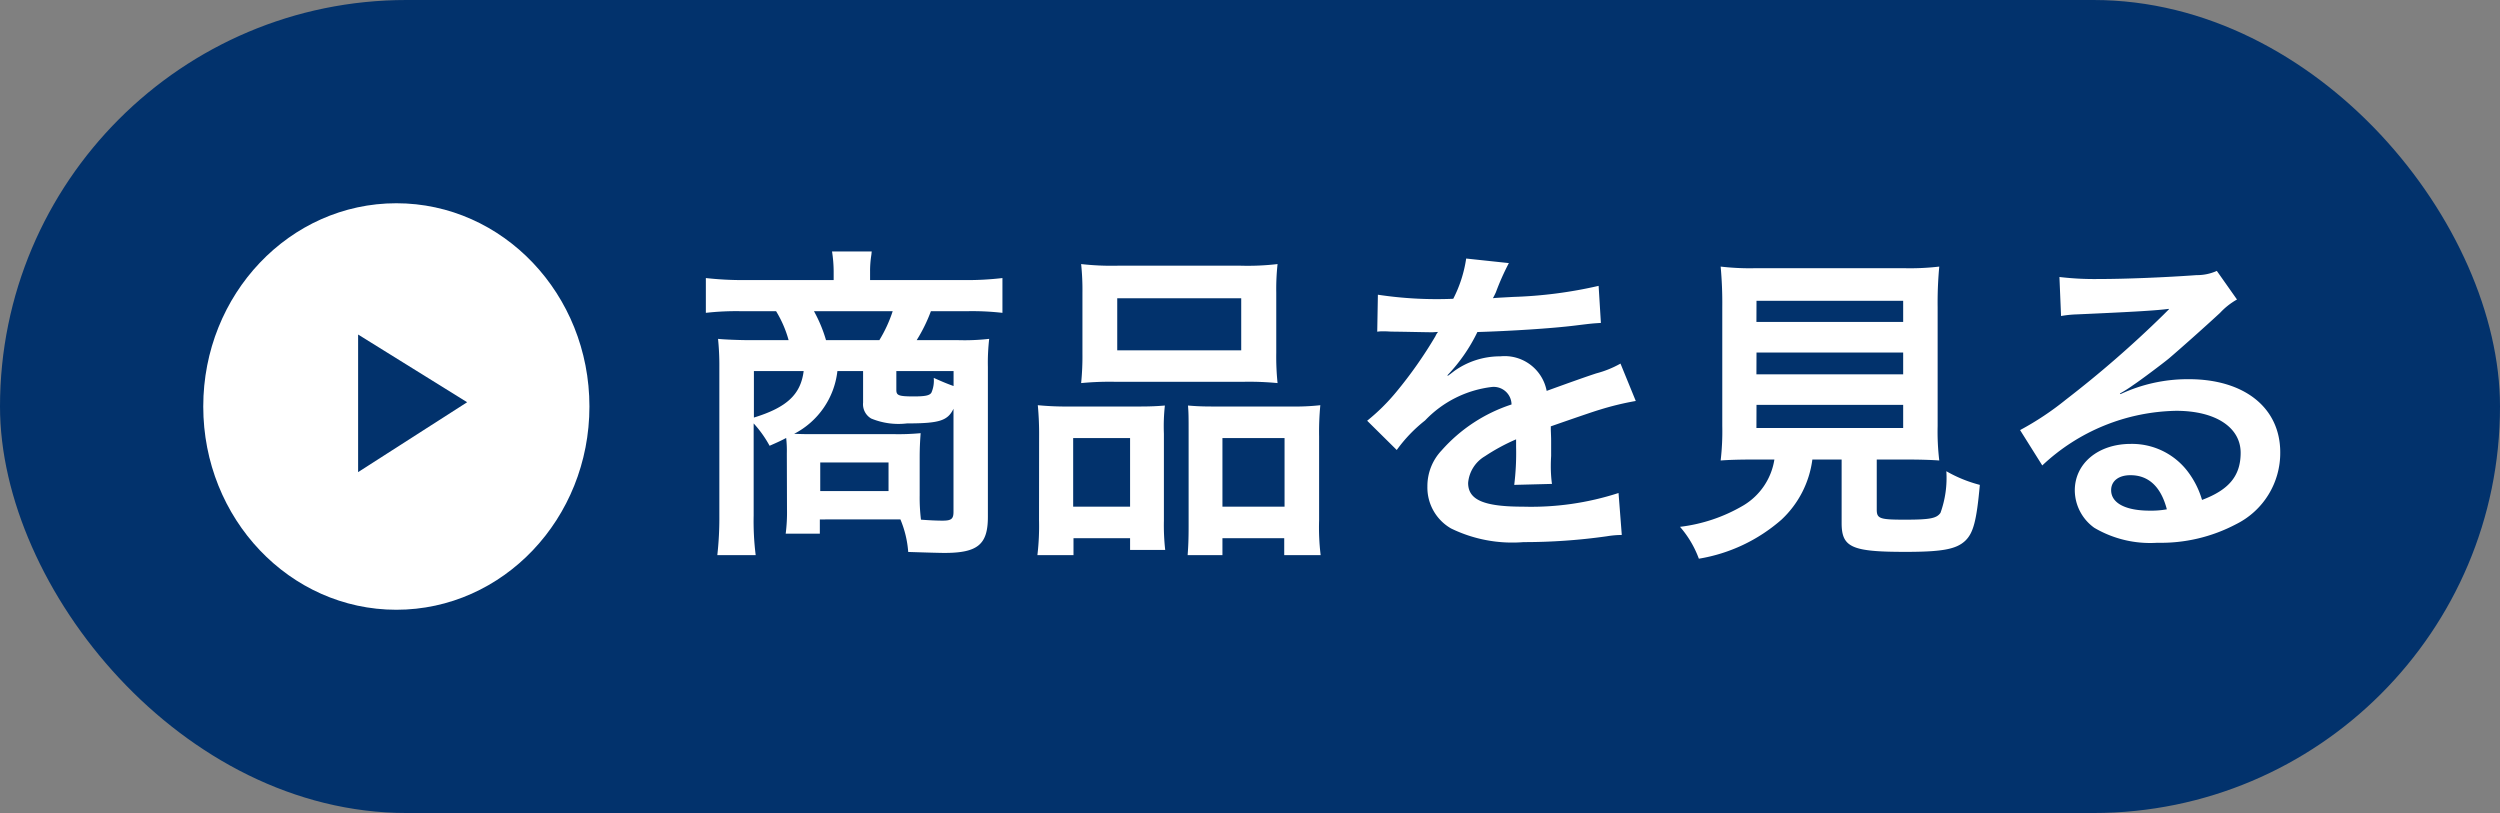
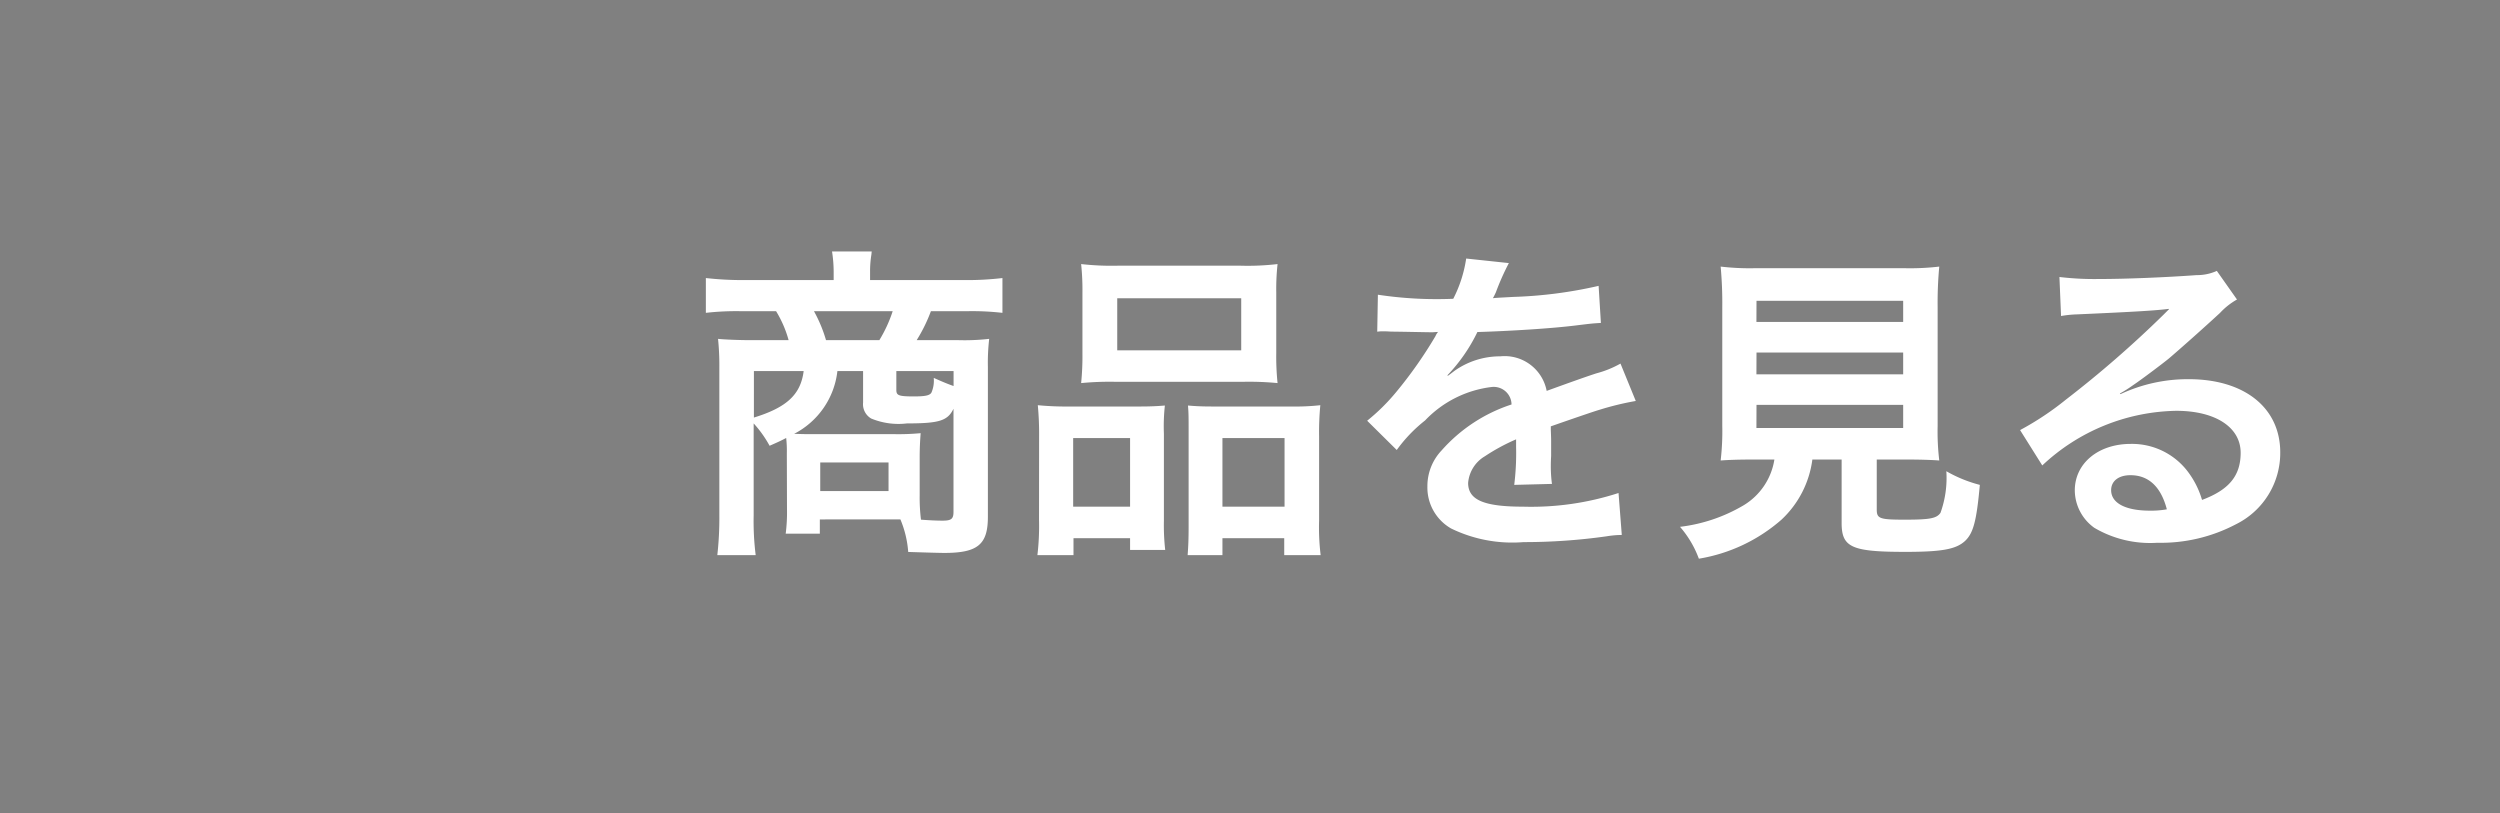
<svg xmlns="http://www.w3.org/2000/svg" width="123" height="40" viewBox="0 0 123 40">
  <rect x="0" y="0" width="123" height="40" fill="#808080" stroke="none" />
  <g id="グループ_1632" data-name="グループ 1632" transform="translate(-0.266 0.37)">
-     <rect id="長方形_970" data-name="長方形 970" width="123" height="40" rx="20" transform="translate(0.266 -0.37)" fill="#02326c" />
    <g id="グループ_1300" data-name="グループ 1300" transform="translate(10.266 9.63)">
      <path id="パス_3531" data-name="パス 3531" d="M-35.28-.944a8.173,8.173,0,0,1-.064,1.2h1.68v-.7H-29.7a5.086,5.086,0,0,1,.384,1.6q1.488.048,1.776.048c1.648,0,2.144-.416,2.144-1.776V-7.952a10.227,10.227,0,0,1,.064-1.376,10.732,10.732,0,0,1-1.5.064H-28.9a7.75,7.75,0,0,0,.7-1.424h1.744a13.079,13.079,0,0,1,1.776.08V-12.32a14.989,14.989,0,0,1-1.888.1h-4.624v-.416a4.985,4.985,0,0,1,.064-.832l.016-.16h-1.952a6.555,6.555,0,0,1,.08.992v.416h-4.4a16.288,16.288,0,0,1-1.888-.1v1.712a13.224,13.224,0,0,1,1.776-.08h1.68A5.538,5.538,0,0,1-35.2-9.264h-1.888c-.512,0-1.328-.032-1.584-.064a13,13,0,0,1,.064,1.376V-.624a16.4,16.4,0,0,1-.1,1.936h1.888a13.4,13.4,0,0,1-.1-1.952V-5.168a5.582,5.582,0,0,1,.784,1.1c.4-.176.544-.24.816-.384a5.671,5.671,0,0,1,.032.768Zm3.744-6.8v1.552a.812.812,0,0,0,.4.784,3.519,3.519,0,0,0,1.76.24c1.584,0,2-.128,2.288-.72V-.816c0,.352-.112.432-.544.432q-.408,0-1.056-.048a8.9,8.9,0,0,1-.064-1.2V-3.52c0-.368.016-.752.048-1.168a11.847,11.847,0,0,1-1.328.048H-34c-.368,0-.464,0-.928-.016A3.971,3.971,0,0,0-32.8-7.744Zm-1.824-1.52a6.933,6.933,0,0,0-.592-1.424h3.872a6.75,6.75,0,0,1-.656,1.424Zm-1.1,1.52c-.144,1.152-.832,1.792-2.448,2.288V-7.744Zm7.376.736c-.32-.112-.544-.208-.976-.4a1.469,1.469,0,0,1-.112.72c-.08.144-.3.192-.864.192-.752,0-.864-.048-.864-.32v-.928h2.816Zm-6.56,3.76h3.36V-1.84h-3.36Zm12.9-5.376a13.289,13.289,0,0,1-.064,1.472,14.67,14.67,0,0,1,1.664-.064h6.336a14.67,14.67,0,0,1,1.664.064,12.692,12.692,0,0,1-.064-1.488V-11.6a11.41,11.41,0,0,1,.064-1.408,12.592,12.592,0,0,1-1.824.08h-6.032a13.173,13.173,0,0,1-1.808-.08,12.21,12.21,0,0,1,.064,1.424Zm1.712-2.7h6.1v2.56h-6.1ZM-22.88-.416a12.03,12.03,0,0,1-.08,1.728h1.776V.48H-18.4v.576h1.728a11.005,11.005,0,0,1-.064-1.44V-4.656a9.373,9.373,0,0,1,.048-1.392c-.384.032-.736.048-1.2.048h-3.5a14.475,14.475,0,0,1-1.552-.064,14.938,14.938,0,0,1,.064,1.536Zm1.68-4.032h2.8v3.376h-2.8ZM-14.368-6c-.48,0-.816-.016-1.184-.048.032.336.032.592.032,1.312V-.112c0,.656-.016.976-.048,1.424h1.712V.48h3.04v.832h1.792A11.25,11.25,0,0,1-9.1-.4V-4.528A13.785,13.785,0,0,1-9.04-6.064,11.2,11.2,0,0,1-10.464-6Zm.512,1.552H-10.8v3.376h-3.056ZM-6.24-9.68A1.768,1.768,0,0,1-5.984-9.7c.144,0,.144,0,.448.016.352,0,1.76.032,2.016.032,0,0,.208-.016.272-.016a.783.783,0,0,0-.128.208A21.192,21.192,0,0,1-5.3-6.72,9.8,9.8,0,0,1-6.736-5.3l1.456,1.44A7.194,7.194,0,0,1-3.888-5.312,5.409,5.409,0,0,1-.608-6.96.878.878,0,0,1,.368-6.1,7.827,7.827,0,0,0-3.072-3.84a2.55,2.55,0,0,0-.7,1.776A2.32,2.32,0,0,0-2.608,0,6.872,6.872,0,0,0,.96.672a29.02,29.02,0,0,0,4.1-.288A4.714,4.714,0,0,1,5.792.32l-.16-2.064a13.9,13.9,0,0,1-4.7.672c-1.936,0-2.7-.336-2.7-1.168A1.684,1.684,0,0,1-.944-3.552,9.724,9.724,0,0,1,.592-4.384V-4A12.667,12.667,0,0,1,.5-2.144l1.856-.048A6.569,6.569,0,0,1,2.3-3.04c0-.112,0-.256.016-.528v-.64c0-.224,0-.224-.016-.64v-.176q2.064-.72,2.4-.816A14.123,14.123,0,0,1,6.48-6.272l-.752-1.84a5,5,0,0,1-1.184.48q-.6.192-2.448.864a2.105,2.105,0,0,0-2.288-1.7,3.868,3.868,0,0,0-2.256.72c-.208.16-.208.16-.32.24l-.016-.032A8.28,8.28,0,0,0-1.312-9.664C.3-9.712,2.336-9.84,3.5-9.984c.816-.1.816-.1,1.264-.128l-.112-1.824a21.615,21.615,0,0,1-4.192.544c-.88.048-.88.048-1.008.064.032-.064.064-.112.144-.288a12.224,12.224,0,0,1,.64-1.44l-2.1-.224A6.337,6.337,0,0,1-2.5-11.3,19.335,19.335,0,0,1-6.208-11.5ZM13.3-3.392a3.206,3.206,0,0,1-1.52,2.256A7.994,7.994,0,0,1,8.656-.08a5.02,5.02,0,0,1,.928,1.568,8.182,8.182,0,0,0,4.064-1.92,4.907,4.907,0,0,0,1.52-2.96h1.44v3.12c0,1.2.48,1.424,3.136,1.424,1.808,0,2.5-.128,2.944-.544.4-.384.56-.976.72-2.752a6.627,6.627,0,0,1-1.648-.672,5.081,5.081,0,0,1-.288,2.048c-.192.272-.512.336-1.744.336-1.248,0-1.392-.048-1.392-.5V-3.392h1.376c.656,0,1.28.016,1.7.048a11.94,11.94,0,0,1-.08-1.7v-5.84a19.041,19.041,0,0,1,.08-2,12.36,12.36,0,0,1-1.7.08H12.336a12.247,12.247,0,0,1-1.68-.08,19.492,19.492,0,0,1,.08,2v5.84a12.36,12.36,0,0,1-.08,1.7c.416-.032.96-.048,1.728-.048Zm-.88-7.808h7.216v1.04H12.416Zm0,2.544h7.216v1.072H12.416Zm0,2.576h7.216v1.136H12.416ZM30.3-6.64a6.28,6.28,0,0,0,.656-.416c.32-.208,1.472-1.072,1.76-1.312.544-.464,1.712-1.5,2.512-2.24a3.43,3.43,0,0,1,.832-.656l-.992-1.408a2.358,2.358,0,0,1-.992.208c-1.552.112-3.5.192-4.864.192a14.47,14.47,0,0,1-1.888-.1l.08,1.92a5.4,5.4,0,0,1,.768-.08c2.9-.128,3.92-.192,4.528-.272l.016.016-.288.288a53.425,53.425,0,0,1-4.784,4.16,14.39,14.39,0,0,1-2.256,1.5L26.48-3.1a9.858,9.858,0,0,1,6.592-2.688c1.936,0,3.168.816,3.168,2.064,0,1.136-.576,1.824-1.9,2.32a4.3,4.3,0,0,0-.736-1.44A3.444,3.444,0,0,0,30.832-4.16c-1.6,0-2.752.96-2.752,2.288a2.284,2.284,0,0,0,.96,1.84,5.413,5.413,0,0,0,3.1.736,7.916,7.916,0,0,0,3.872-.912,3.91,3.91,0,0,0,2.176-3.536c0-2.192-1.76-3.6-4.5-3.6a7.81,7.81,0,0,0-3.36.736Zm2.3,5.7a4.331,4.331,0,0,1-.832.064c-1.184,0-1.9-.368-1.9-1.008,0-.448.368-.736.944-.736C31.712-2.624,32.32-2.048,32.608-.944Z" transform="translate(64 16)" fill="#fff" />
      <g id="グループ_1299" data-name="グループ 1299" transform="translate(0 0)">
-         <ellipse id="楕円形_43" data-name="楕円形 43" cx="9.5" cy="10" rx="9.5" ry="10" transform="translate(0 0)" fill="#fff" />
-         <path id="パス_2872" data-name="パス 2872" d="M5118.122,592.156v6.769l5.364-3.438Z" transform="translate(-5110.503 -585.697)" fill="#02326c" />
-       </g>
+         </g>
    </g>
  </g>
</svg>